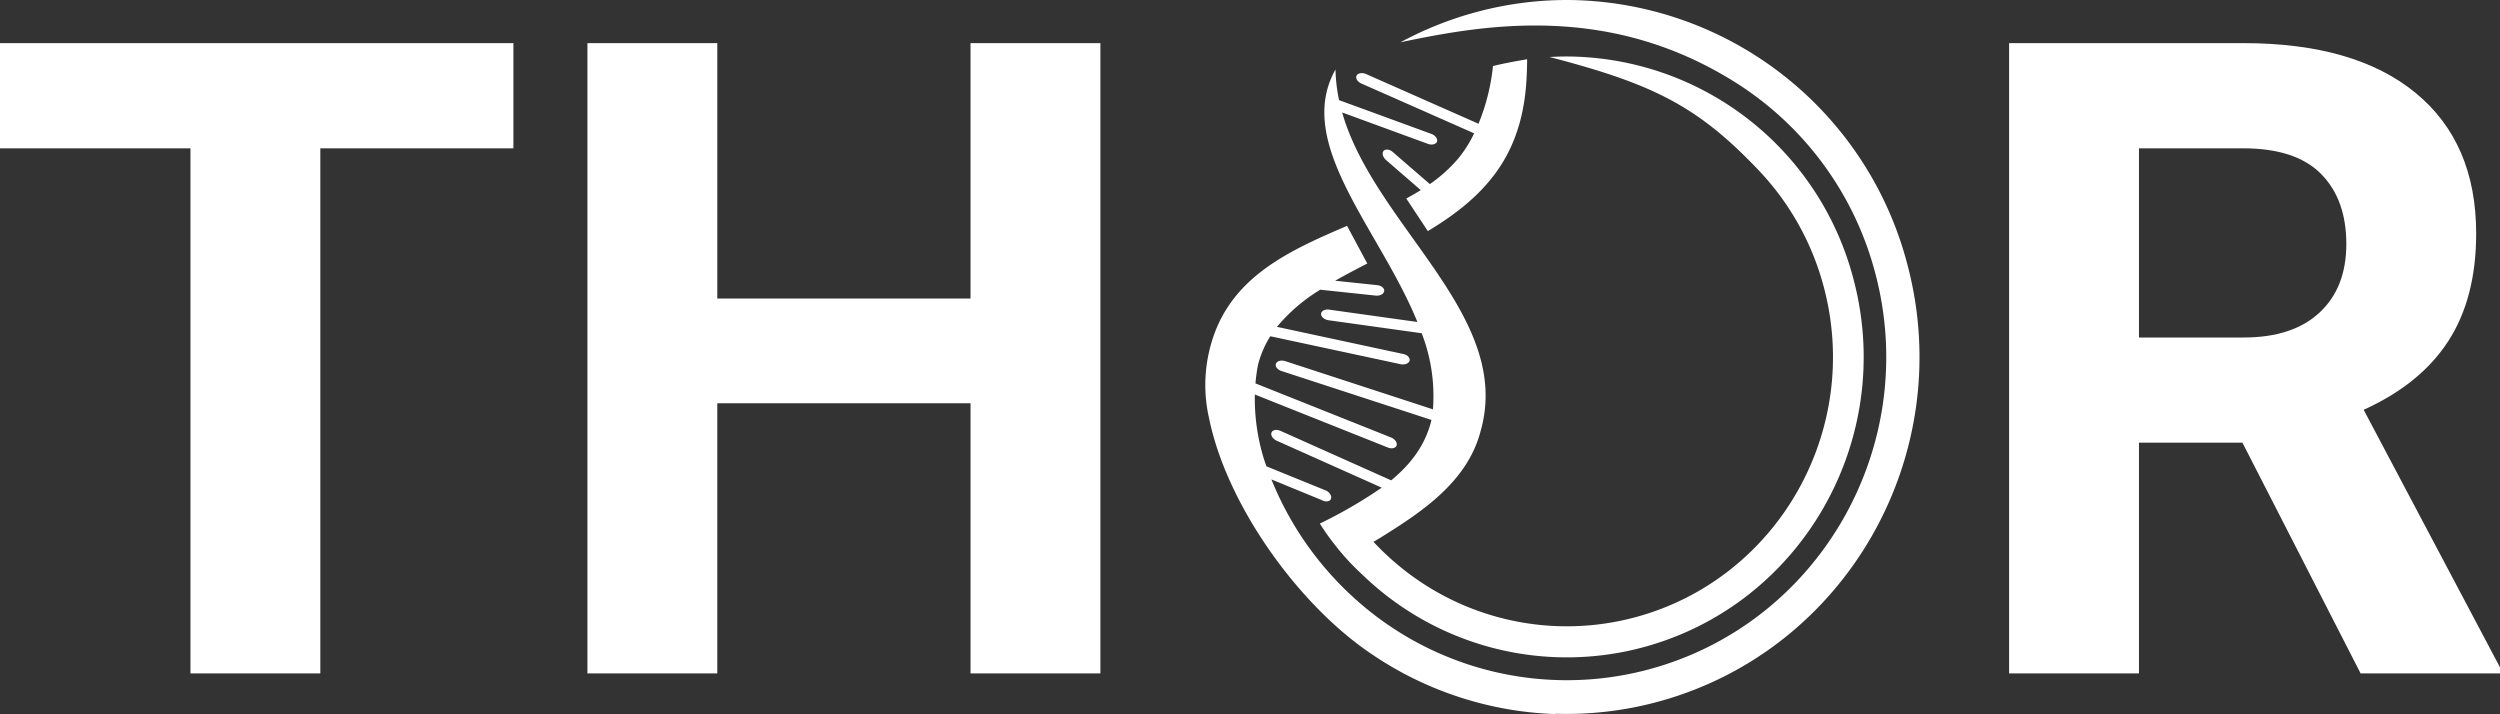
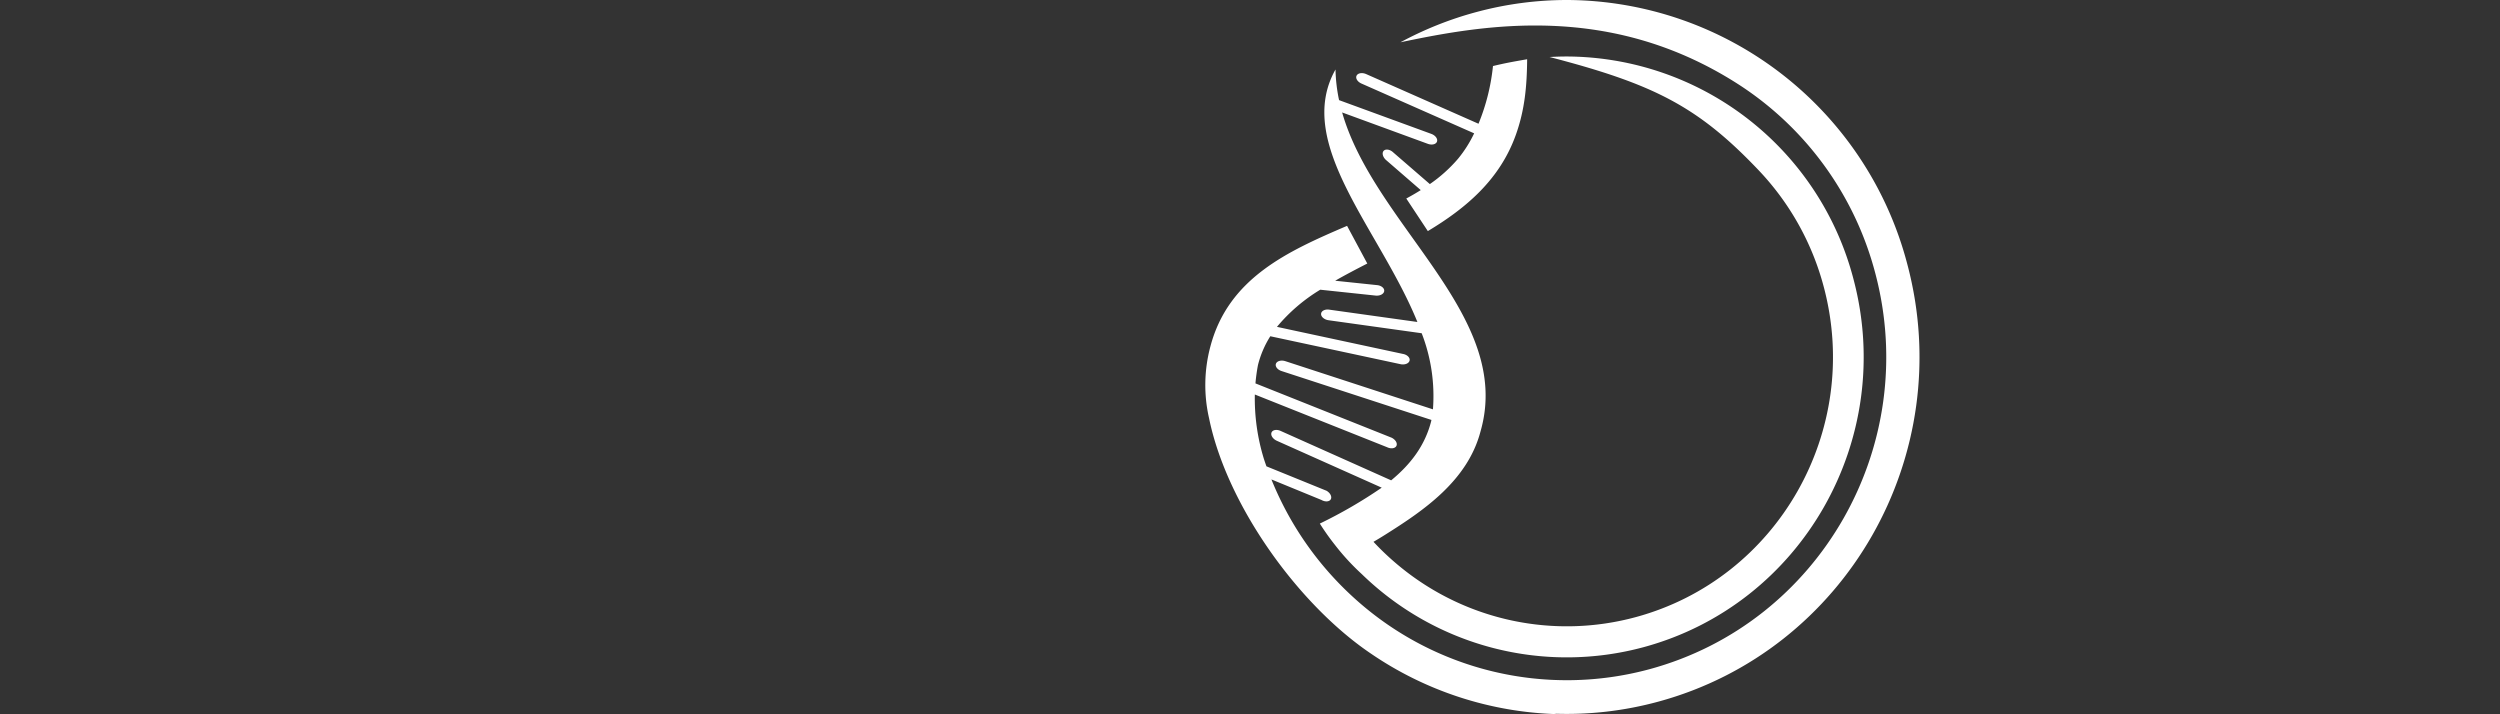
<svg xmlns="http://www.w3.org/2000/svg" width="507.586" height="145" viewBox="0 0 507.586 145">
  <rect x="0" y="0" width="507.586" height="145" fill="#333333" stroke="none" />
  <g id="그룹_16911" data-name="그룹 16911" transform="translate(-710.075 -384.276)">
-     <path id="패스_24337" data-name="패스 24337" d="M-149.687-106.611h-39.2V0h-26.367V-106.611h-38.672v-21.357h104.238ZM-30.507,0H-56.874V-54.844H-108.29V0h-26.367V-127.969h26.367v51.855h51.416v-51.855h26.367ZM201.366-46.846H180.36V0H153.993V-127.969h47.549q22.676,0,34.98,10.107t12.3,28.564q0,13.1-5.669,21.841T225.976-53.525L253.661-1.23V0h-28.3ZM180.36-68.2h21.27q9.932,0,15.381-5.054t5.449-13.931q0-9.053-5.142-14.238t-15.776-5.186H180.36Z" transform="translate(964 521)" fill="#fff" />
    <g id="그룹_449" data-name="그룹 449" transform="translate(954.801 384.275)">
      <path id="패스_265" data-name="패스 265" d="M58.4,13.408a42.062,42.062,0,0,1-2.94,11.717L32.662,15.048c-.808-.359-1.681-.221-1.95.307s.169,1.247.977,1.606L54.578,27.074a25.077,25.077,0,0,1-3.256,5.141,29.8,29.8,0,0,1-5.74,5.16l-7.4-6.4c-.638-.617-1.5-.791-1.936-.388s-.262,1.23.377,1.848L43.737,38.6c-.949.595-1.93,1.161-2.938,1.707l4.374,6.615c7.748-4.651,14.618-10.434,17.871-19.549,1.831-5.126,2.244-9.927,2.293-15.343-3.121.543-4.424.781-6.942,1.38m11.5-1.83c21.152,5.5,30.121,10.012,42.493,23.04a54.58,54.58,0,0,1,13.193,23.708c7.719,29.165-9.384,59.153-38.191,66.967a53.419,53.419,0,0,1-47.616-10.037,54.115,54.115,0,0,1-5.635-5.249q1.186-.694,2.345-1.421c7.671-4.833,16.742-10.881,19.39-21.009,6.744-23.452-21.5-41.639-28.1-64.746L45.161,29.2c.83.31,1.666.112,1.868-.443S46.724,27.5,45.9,27.191L27.151,20.332a32.934,32.934,0,0,1-.724-6.223c-8.478,15.054,9.021,32.523,16.627,51.265l-17.876-2.5c-.872-.136-1.622.234-1.675.825s.61,1.182,1.483,1.317l18.939,2.644A35.186,35.186,0,0,1,46.21,83.111l-29.967-9.78c-.84-.271-1.695-.041-1.907.512s.3,1.222,1.139,1.493L45.9,85.261c-.012.069-.02.137-.033.2-1.258,5.014-4.216,8.838-8.139,12.066L15.254,87.479c-.81-.355-1.628-.189-1.828.369s.3,1.3,1.107,1.655l21.277,9.511a96.087,96.087,0,0,1-12.566,7.292,49.581,49.581,0,0,0,3.006,4.251,47.647,47.647,0,0,0,5.514,6.006A59.7,59.7,0,0,0,89,131.393c32.134-8.717,51.212-42.169,42.6-74.7A60.4,60.4,0,0,0,73.443,11.471c-1.178,0-2.364.035-3.55.107M54.883,2.487a71.279,71.279,0,0,0-15.27,6.1c17.343-3.656,42.56-7.98,68.206,8.273a65.335,65.335,0,0,1,28.206,38.631c9.265,35.005-11.261,71-45.84,80.379a64.195,64.195,0,0,1-59.927-14.41A65.553,65.553,0,0,1,13.414,97.342L23.55,101.5c.768.445,1.625.391,1.915-.123s-.094-1.291-.861-1.736l-12.2-4.96q-.271-.762-.522-1.532A41.623,41.623,0,0,1,10.048,80.1L36.9,90.8c.8.381,1.649.256,1.9-.278s-.2-1.279-1-1.661L10.174,77.843a36.85,36.85,0,0,1,.509-3.718,20.017,20.017,0,0,1,2.509-5.854l26.541,5.694c.874.139,1.656-.223,1.745-.808s-.543-1.171-1.417-1.309L14.54,66.365a34.871,34.871,0,0,1,8.792-7.543l11.32,1.2c.881.059,1.628-.371,1.667-.962s-.644-1.118-1.526-1.177L26.358,57c2.092-1.2,4.288-2.345,6.524-3.493l-4.107-7.65C16.757,51.006,4.664,56.433,1.008,70.409a30.253,30.253,0,0,0-.254,14.5c3.6,17.626,18.028,37.668,32.612,47.624A70.618,70.618,0,0,0,71.552,145c-.247-.03-.49-.063-.735-.095a70.707,70.707,0,0,0,21.116-2.436c38.176-10.356,60.841-50.1,50.612-88.745A71.767,71.767,0,0,0,73.446,0,70.8,70.8,0,0,0,54.883,2.487" fill="#fff" />
    </g>
  </g>
</svg>